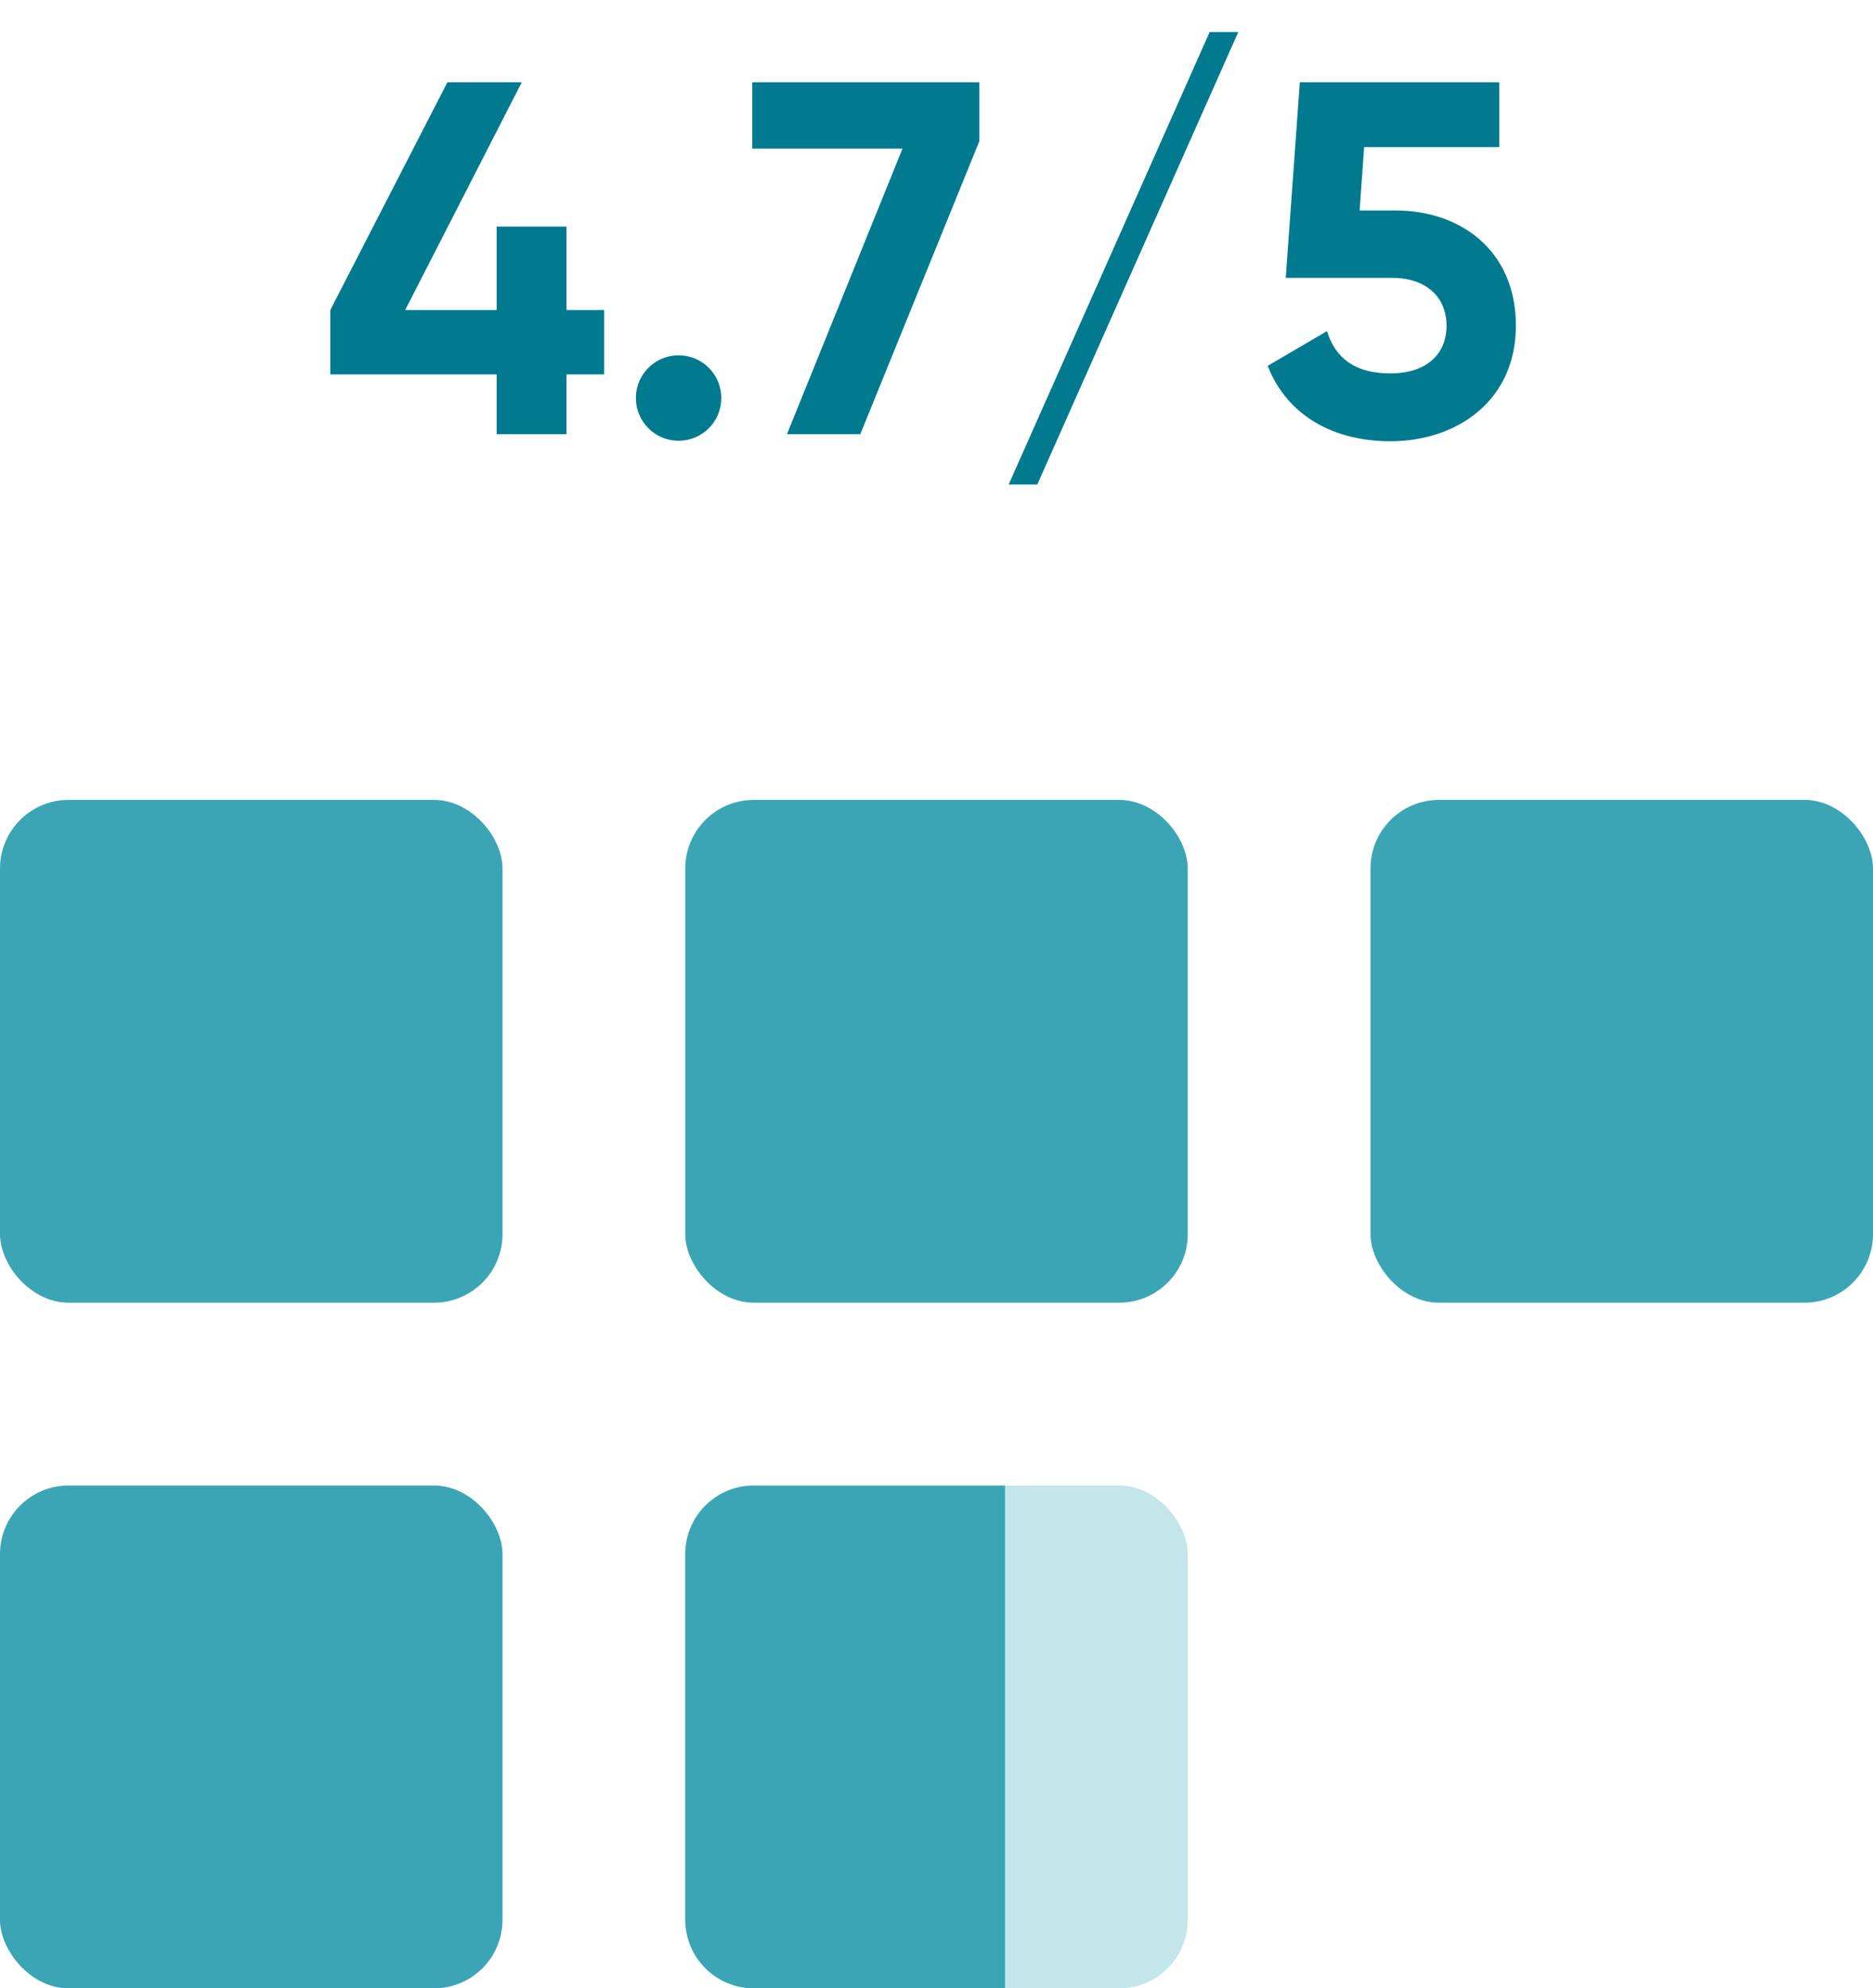
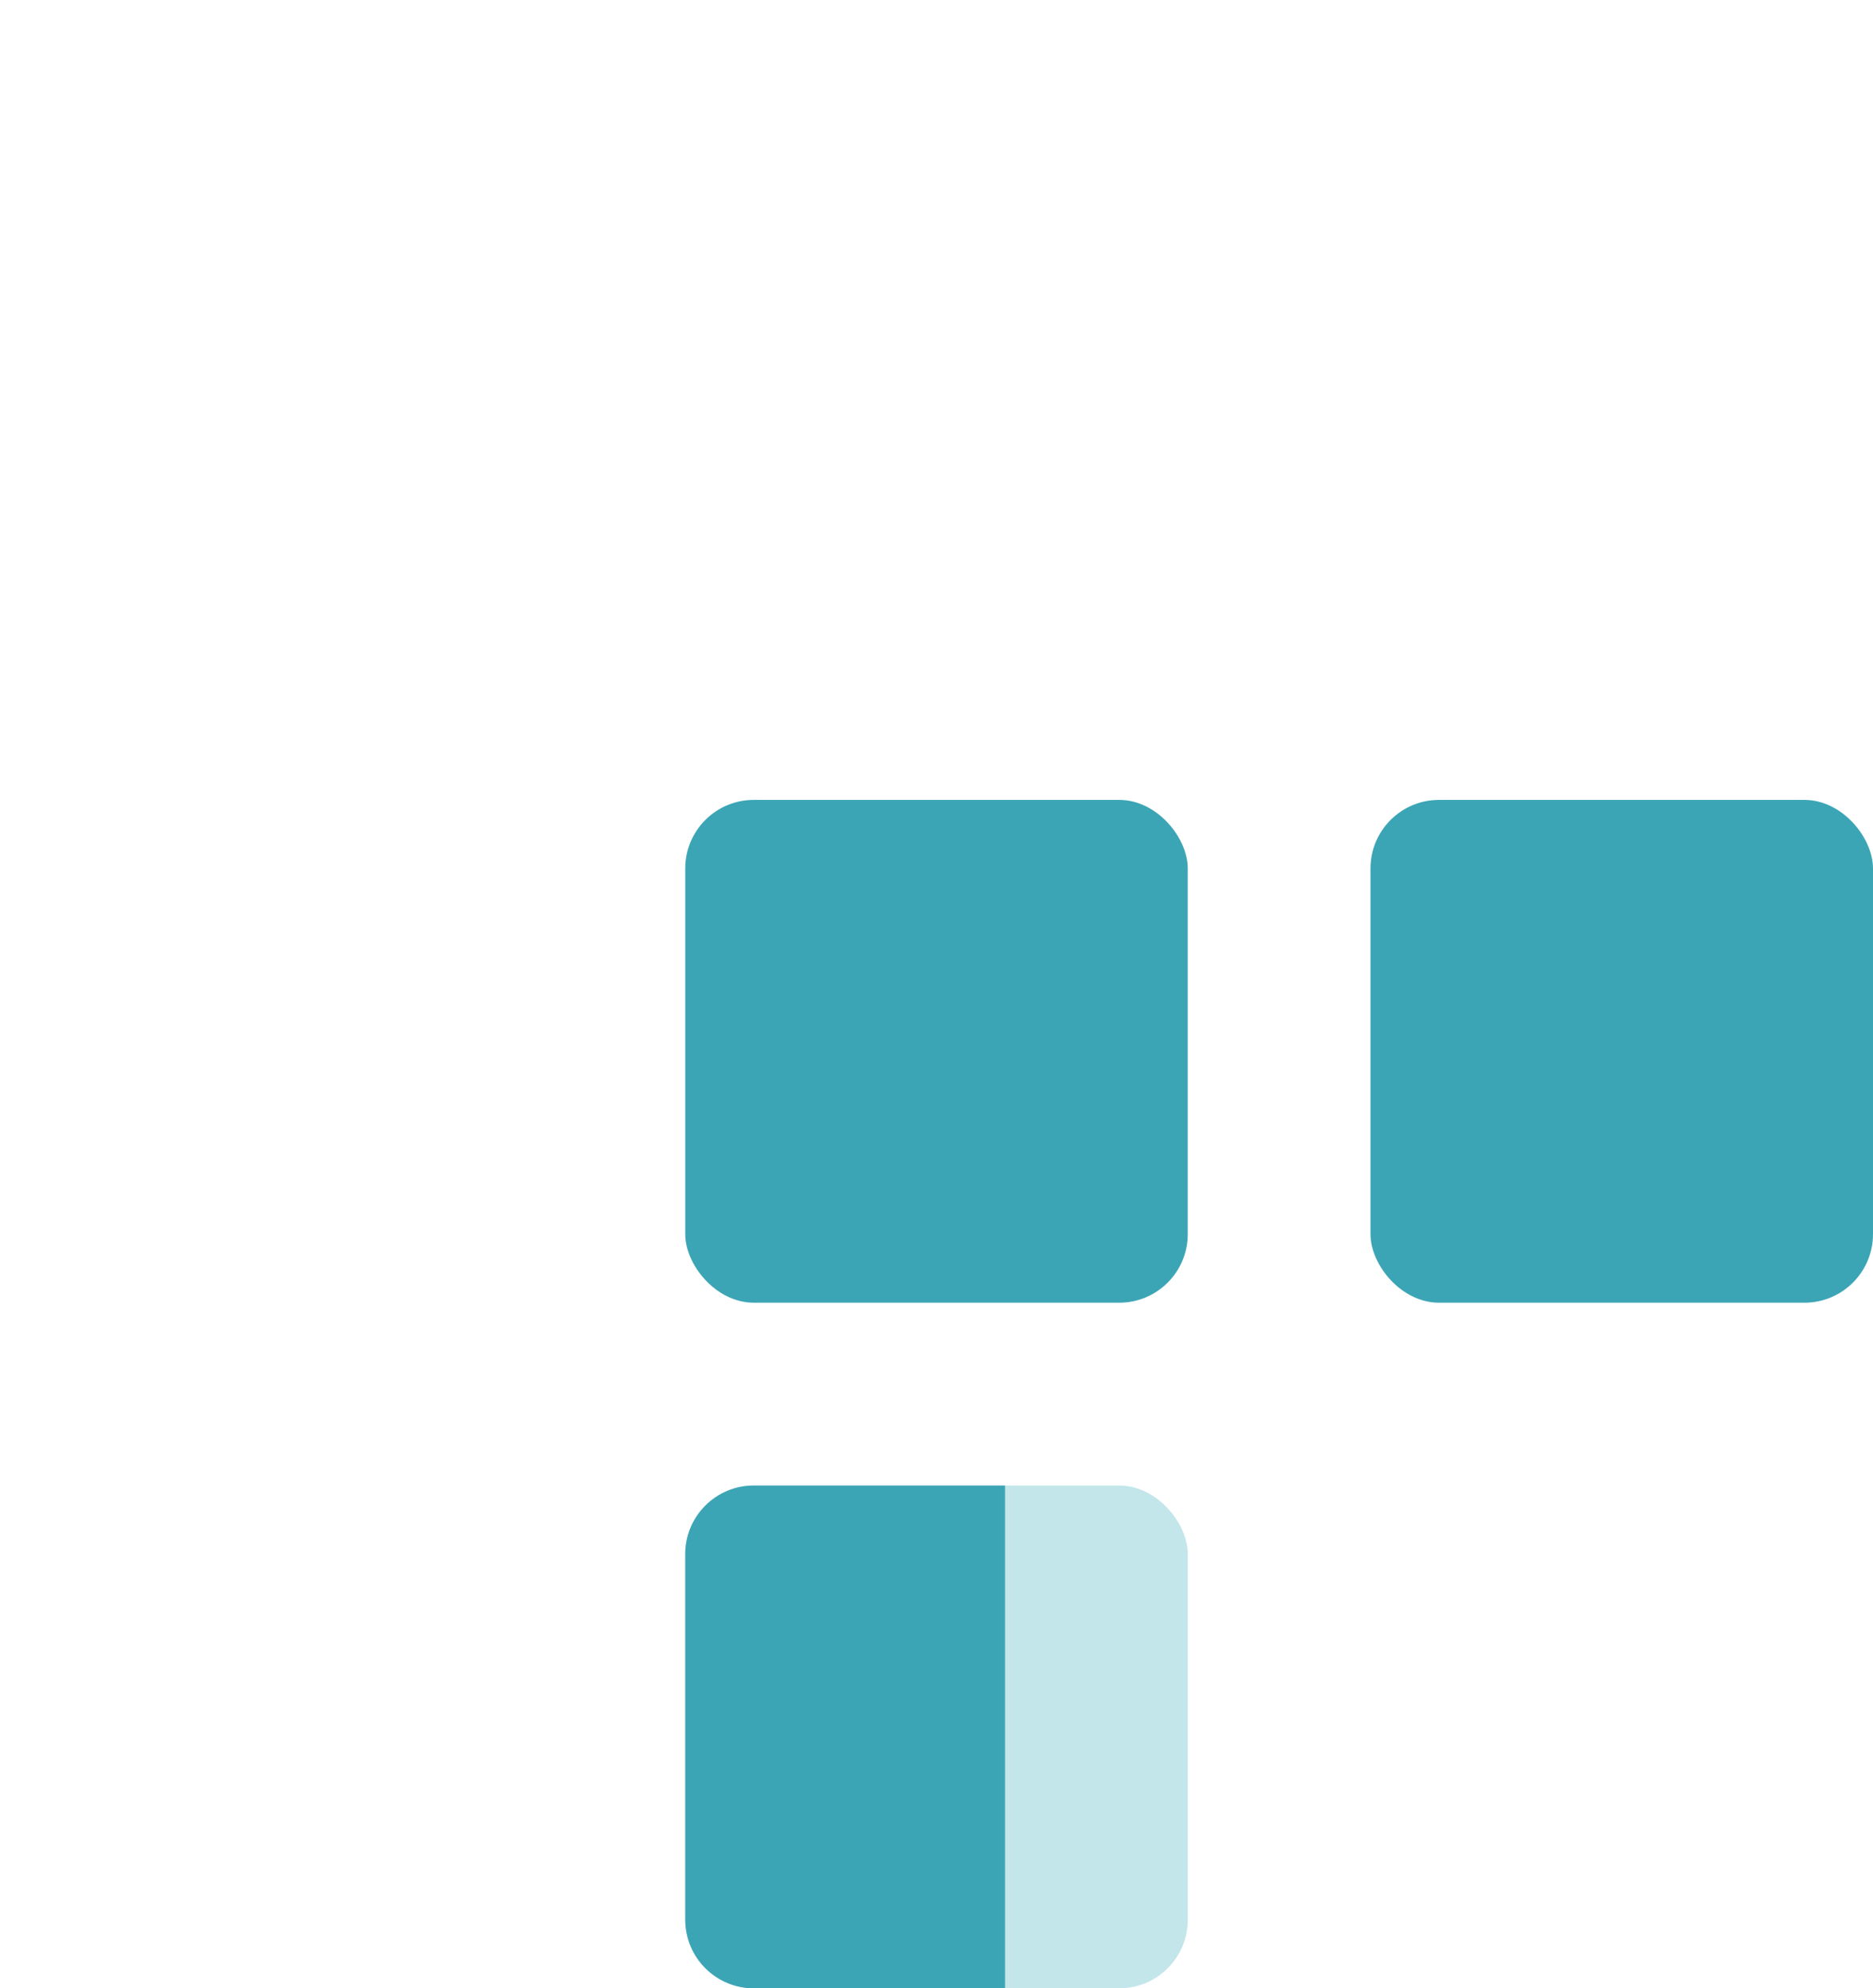
<svg xmlns="http://www.w3.org/2000/svg" width="82" height="87" viewBox="0 0 82 87" fill="none">
  <rect x="30" y="65" width="22" height="22" rx="3" fill="#C2E6EA" />
  <path d="M30 68C30 66.343 31.343 65 33 65H44V87H33C31.343 87 30 85.657 30 84V68Z" fill="#3BA5B5" />
-   <rect y="65" width="22" height="22" rx="3" fill="#3BA5B5" />
  <rect x="60" y="35" width="22" height="22" rx="3" fill="#3BA5B5" />
  <rect x="30" y="35" width="22" height="22" rx="3" fill="#3BA5B5" />
-   <rect y="35" width="22" height="22" rx="3" fill="#3BA5B5" />
-   <path d="M26.451 13.566V16.382H24.801V19H21.743V16.382H14.461V13.566L19.587 3.6H22.843L17.739 13.566H21.743V9.914H24.801V13.566H26.451ZM29.709 19.286C28.675 19.286 27.839 18.45 27.839 17.416C27.839 16.382 28.675 15.546 29.709 15.546C30.743 15.546 31.579 16.382 31.579 17.416C31.579 18.45 30.743 19.286 29.709 19.286ZM32.934 3.6H42.877V6.174L37.663 19H34.452L39.511 6.504H32.934V3.6ZM45.413 21.2H44.159L52.959 1.4H54.213L45.413 21.2ZM61.108 9.21C63.924 9.21 66.366 10.948 66.366 14.248C66.366 17.548 63.77 19.308 60.866 19.308C58.468 19.308 56.378 18.252 55.498 16.008L58.094 14.49C58.468 15.678 59.326 16.338 60.866 16.338C62.45 16.338 63.33 15.502 63.33 14.248C63.33 13.016 62.45 12.158 60.954 12.158H56.29L56.906 3.6H65.64V6.438H59.722L59.524 9.21H61.108Z" fill="#017A8F" />
</svg>